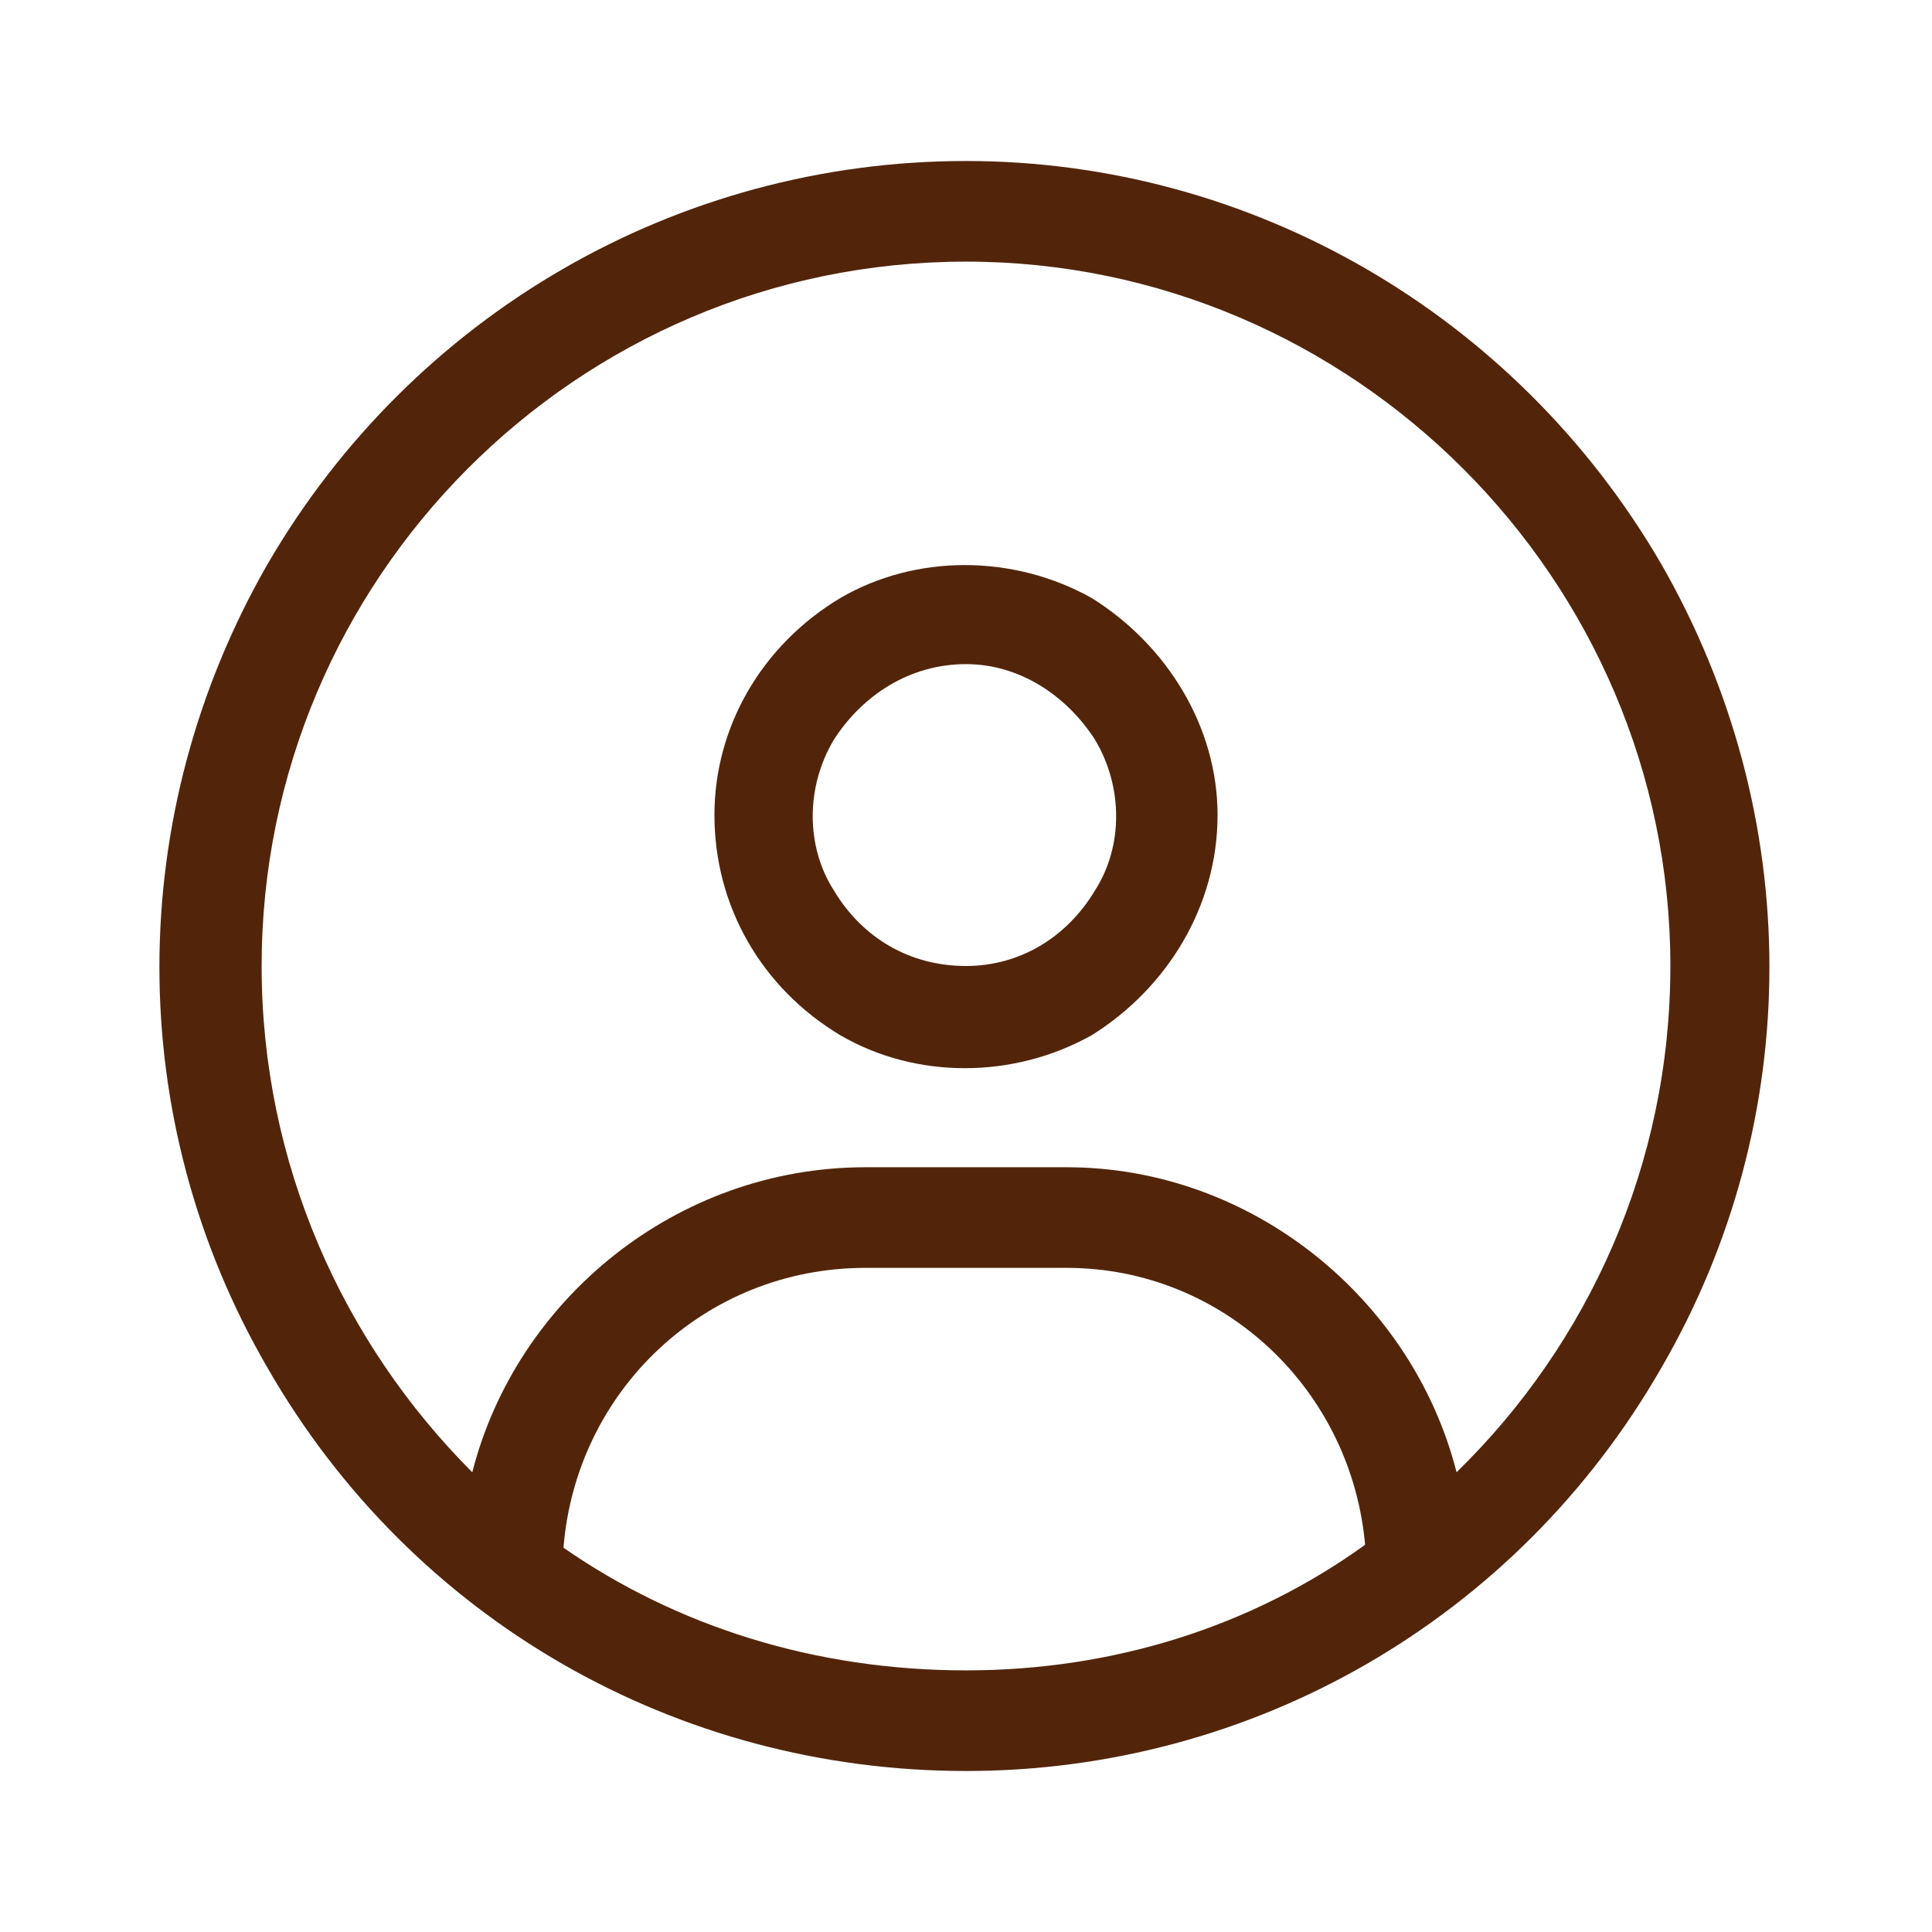
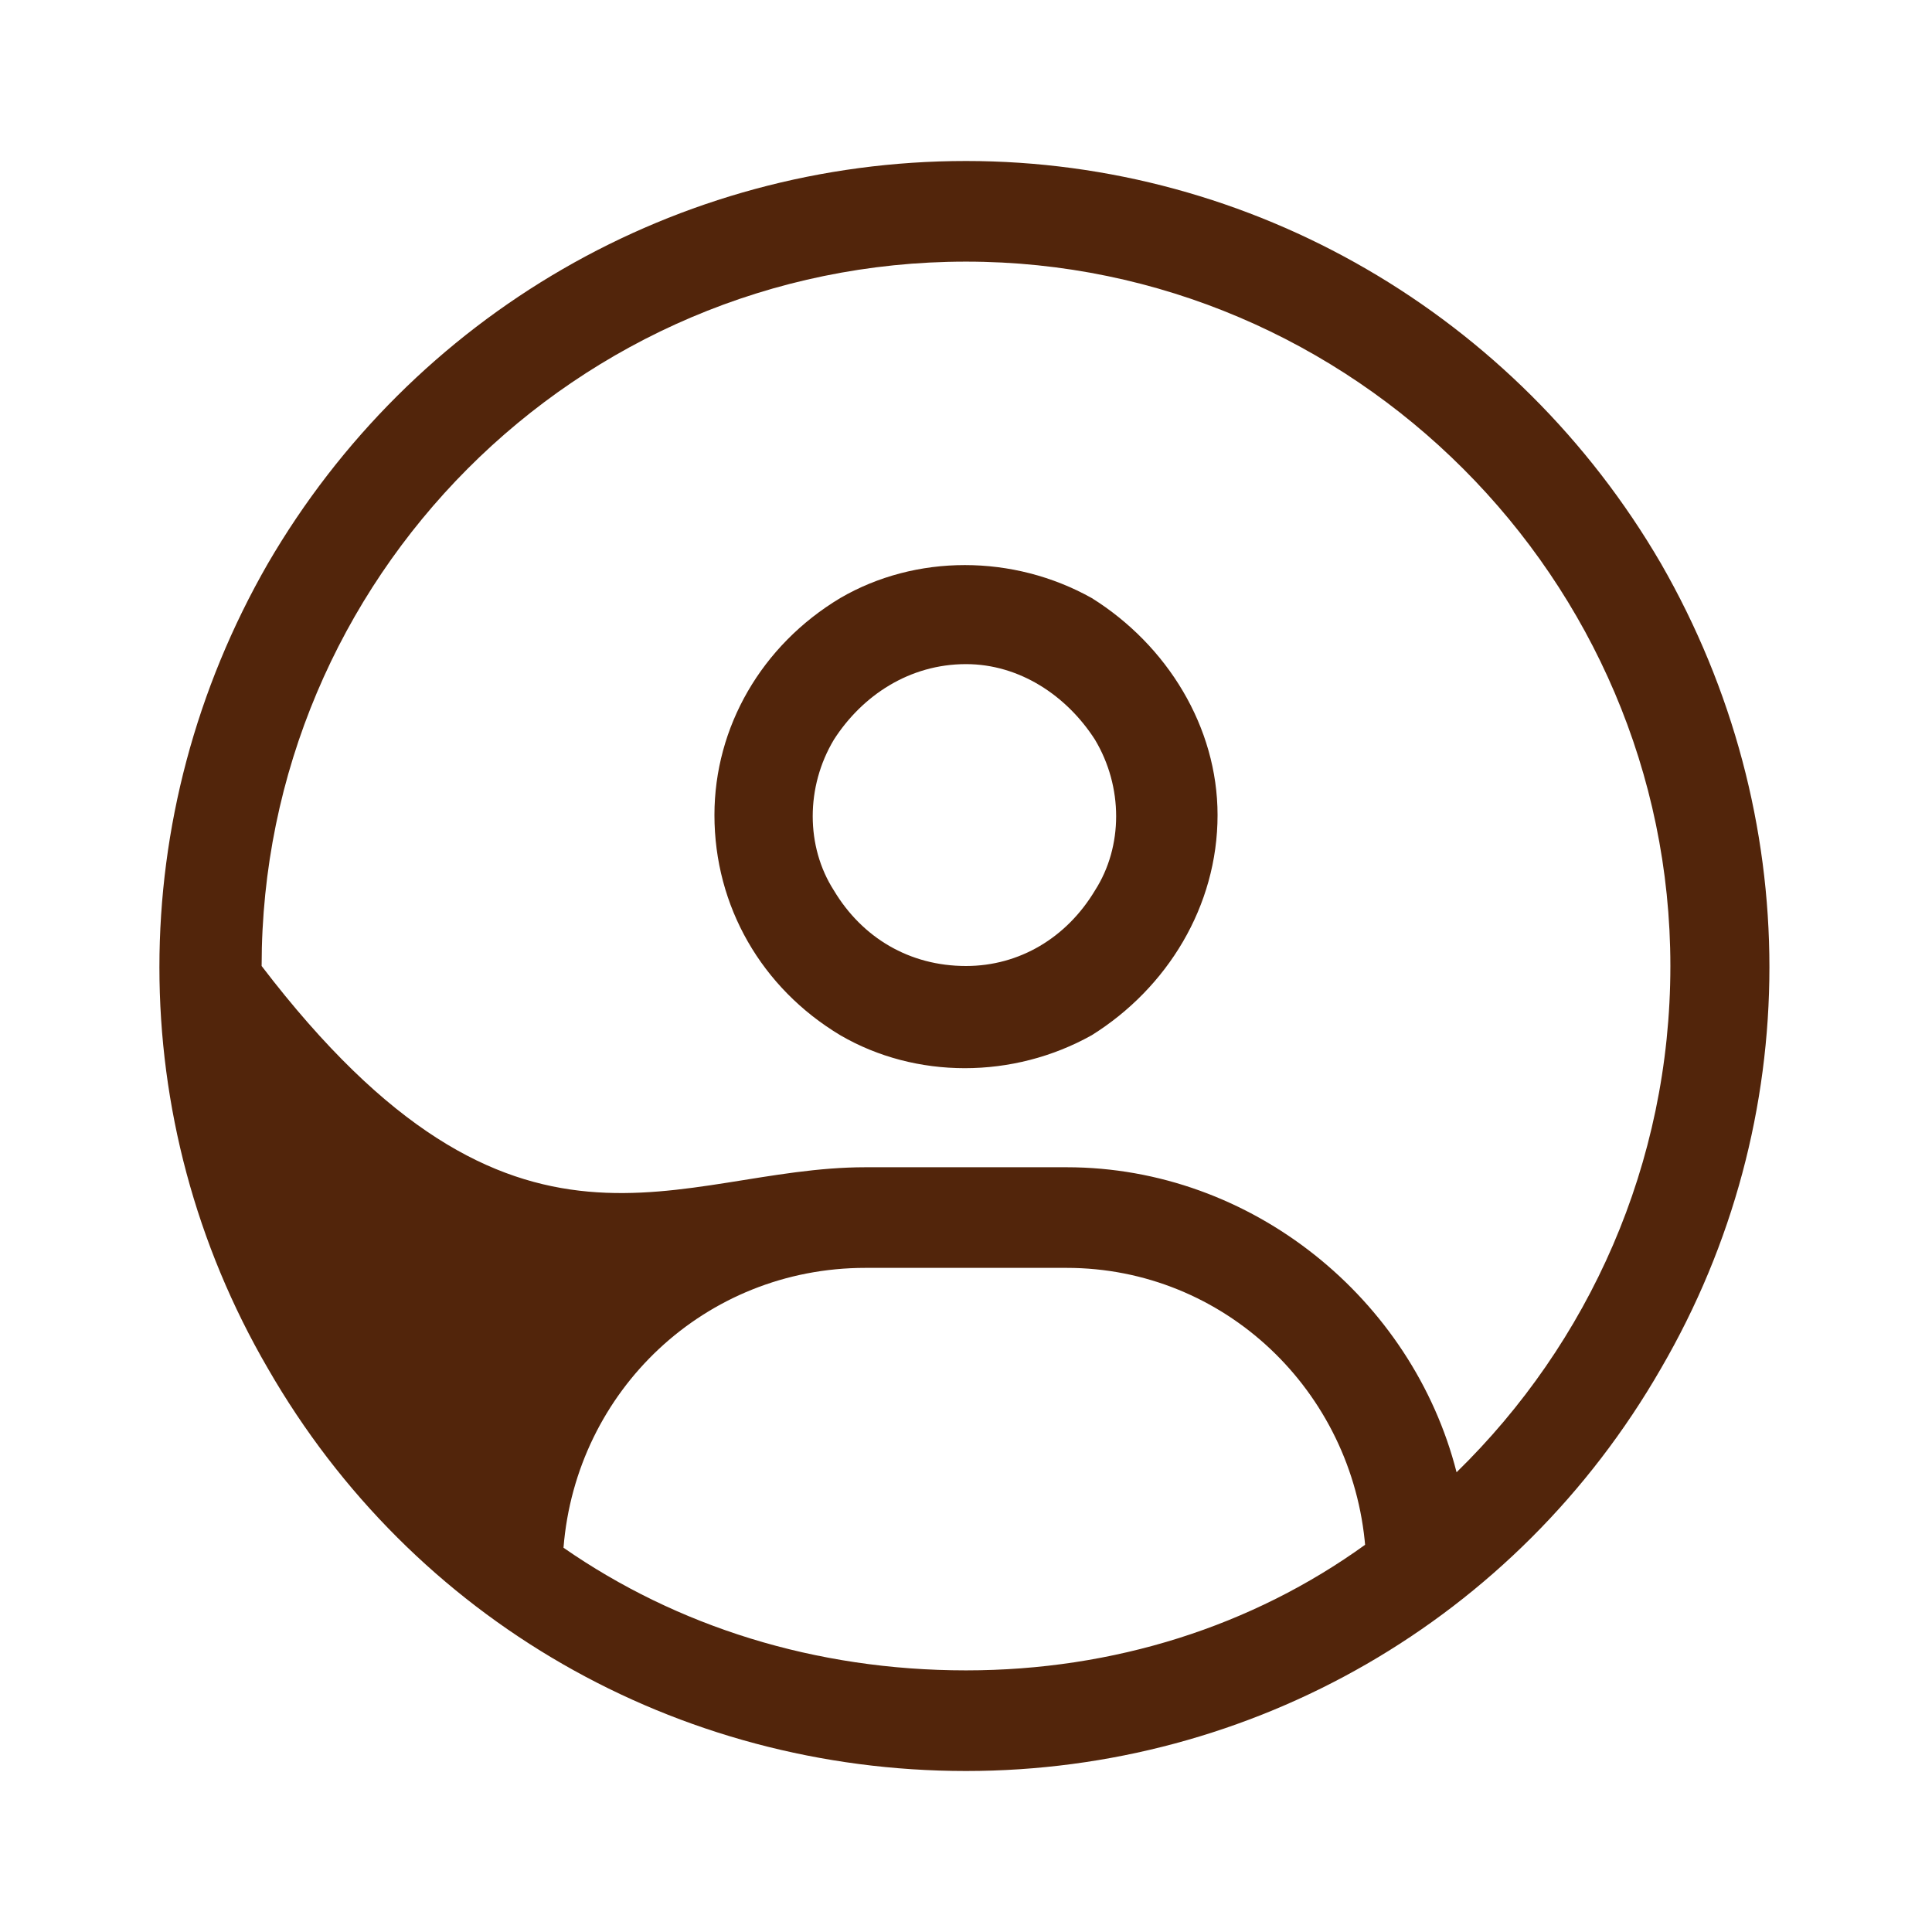
<svg xmlns="http://www.w3.org/2000/svg" fill="none" viewBox="0 0 48 48" height="48" width="48">
-   <path fill="#52250B" d="M36.188 36.578C39.469 33.375 41.5 28.922 41.5 24C41.5 14.391 33.609 6.5 24 6.5C14.312 6.5 6.5 14.391 6.5 24C6.5 28.922 8.531 33.375 11.734 36.578C12.828 32.281 16.812 29 21.5 29H26.5C31.109 29 35.094 32.281 36.188 36.578ZM33.922 38.375V38.453C33.609 34.547 30.406 31.5 26.5 31.5H21.5C17.516 31.5 14.312 34.547 14 38.453C16.812 40.406 20.25 41.5 24 41.5C27.672 41.5 31.109 40.406 33.922 38.375ZM24 44C16.812 44 10.25 40.25 6.656 34C3.062 27.828 3.062 20.25 6.656 14C10.25 7.828 16.812 4 24 4C31.109 4 37.672 7.828 41.266 14C44.859 20.25 44.859 27.828 41.266 34C37.672 40.25 31.109 44 24 44ZM24 24C25.328 24 26.5 23.297 27.203 22.125C27.906 21.031 27.906 19.547 27.203 18.375C26.5 17.281 25.328 16.5 24 16.5C22.594 16.5 21.422 17.281 20.719 18.375C20.016 19.547 20.016 21.031 20.719 22.125C21.422 23.297 22.594 24 24 24ZM17.75 20.25C17.75 18.062 18.922 16.031 20.875 14.859C22.75 13.766 25.172 13.766 27.125 14.859C29 16.031 30.25 18.062 30.25 20.25C30.25 22.516 29 24.547 27.125 25.719C25.172 26.812 22.75 26.812 20.875 25.719C18.922 24.547 17.75 22.516 17.75 20.25Z" />
+   <path fill="#52250B" d="M36.188 36.578C39.469 33.375 41.5 28.922 41.5 24C41.5 14.391 33.609 6.5 24 6.5C14.312 6.5 6.5 14.391 6.5 24C12.828 32.281 16.812 29 21.5 29H26.5C31.109 29 35.094 32.281 36.188 36.578ZM33.922 38.375V38.453C33.609 34.547 30.406 31.5 26.5 31.5H21.5C17.516 31.5 14.312 34.547 14 38.453C16.812 40.406 20.25 41.5 24 41.5C27.672 41.5 31.109 40.406 33.922 38.375ZM24 44C16.812 44 10.25 40.25 6.656 34C3.062 27.828 3.062 20.25 6.656 14C10.25 7.828 16.812 4 24 4C31.109 4 37.672 7.828 41.266 14C44.859 20.25 44.859 27.828 41.266 34C37.672 40.25 31.109 44 24 44ZM24 24C25.328 24 26.5 23.297 27.203 22.125C27.906 21.031 27.906 19.547 27.203 18.375C26.5 17.281 25.328 16.5 24 16.5C22.594 16.5 21.422 17.281 20.719 18.375C20.016 19.547 20.016 21.031 20.719 22.125C21.422 23.297 22.594 24 24 24ZM17.75 20.25C17.75 18.062 18.922 16.031 20.875 14.859C22.75 13.766 25.172 13.766 27.125 14.859C29 16.031 30.25 18.062 30.25 20.25C30.25 22.516 29 24.547 27.125 25.719C25.172 26.812 22.75 26.812 20.875 25.719C18.922 24.547 17.75 22.516 17.75 20.25Z" />
</svg>